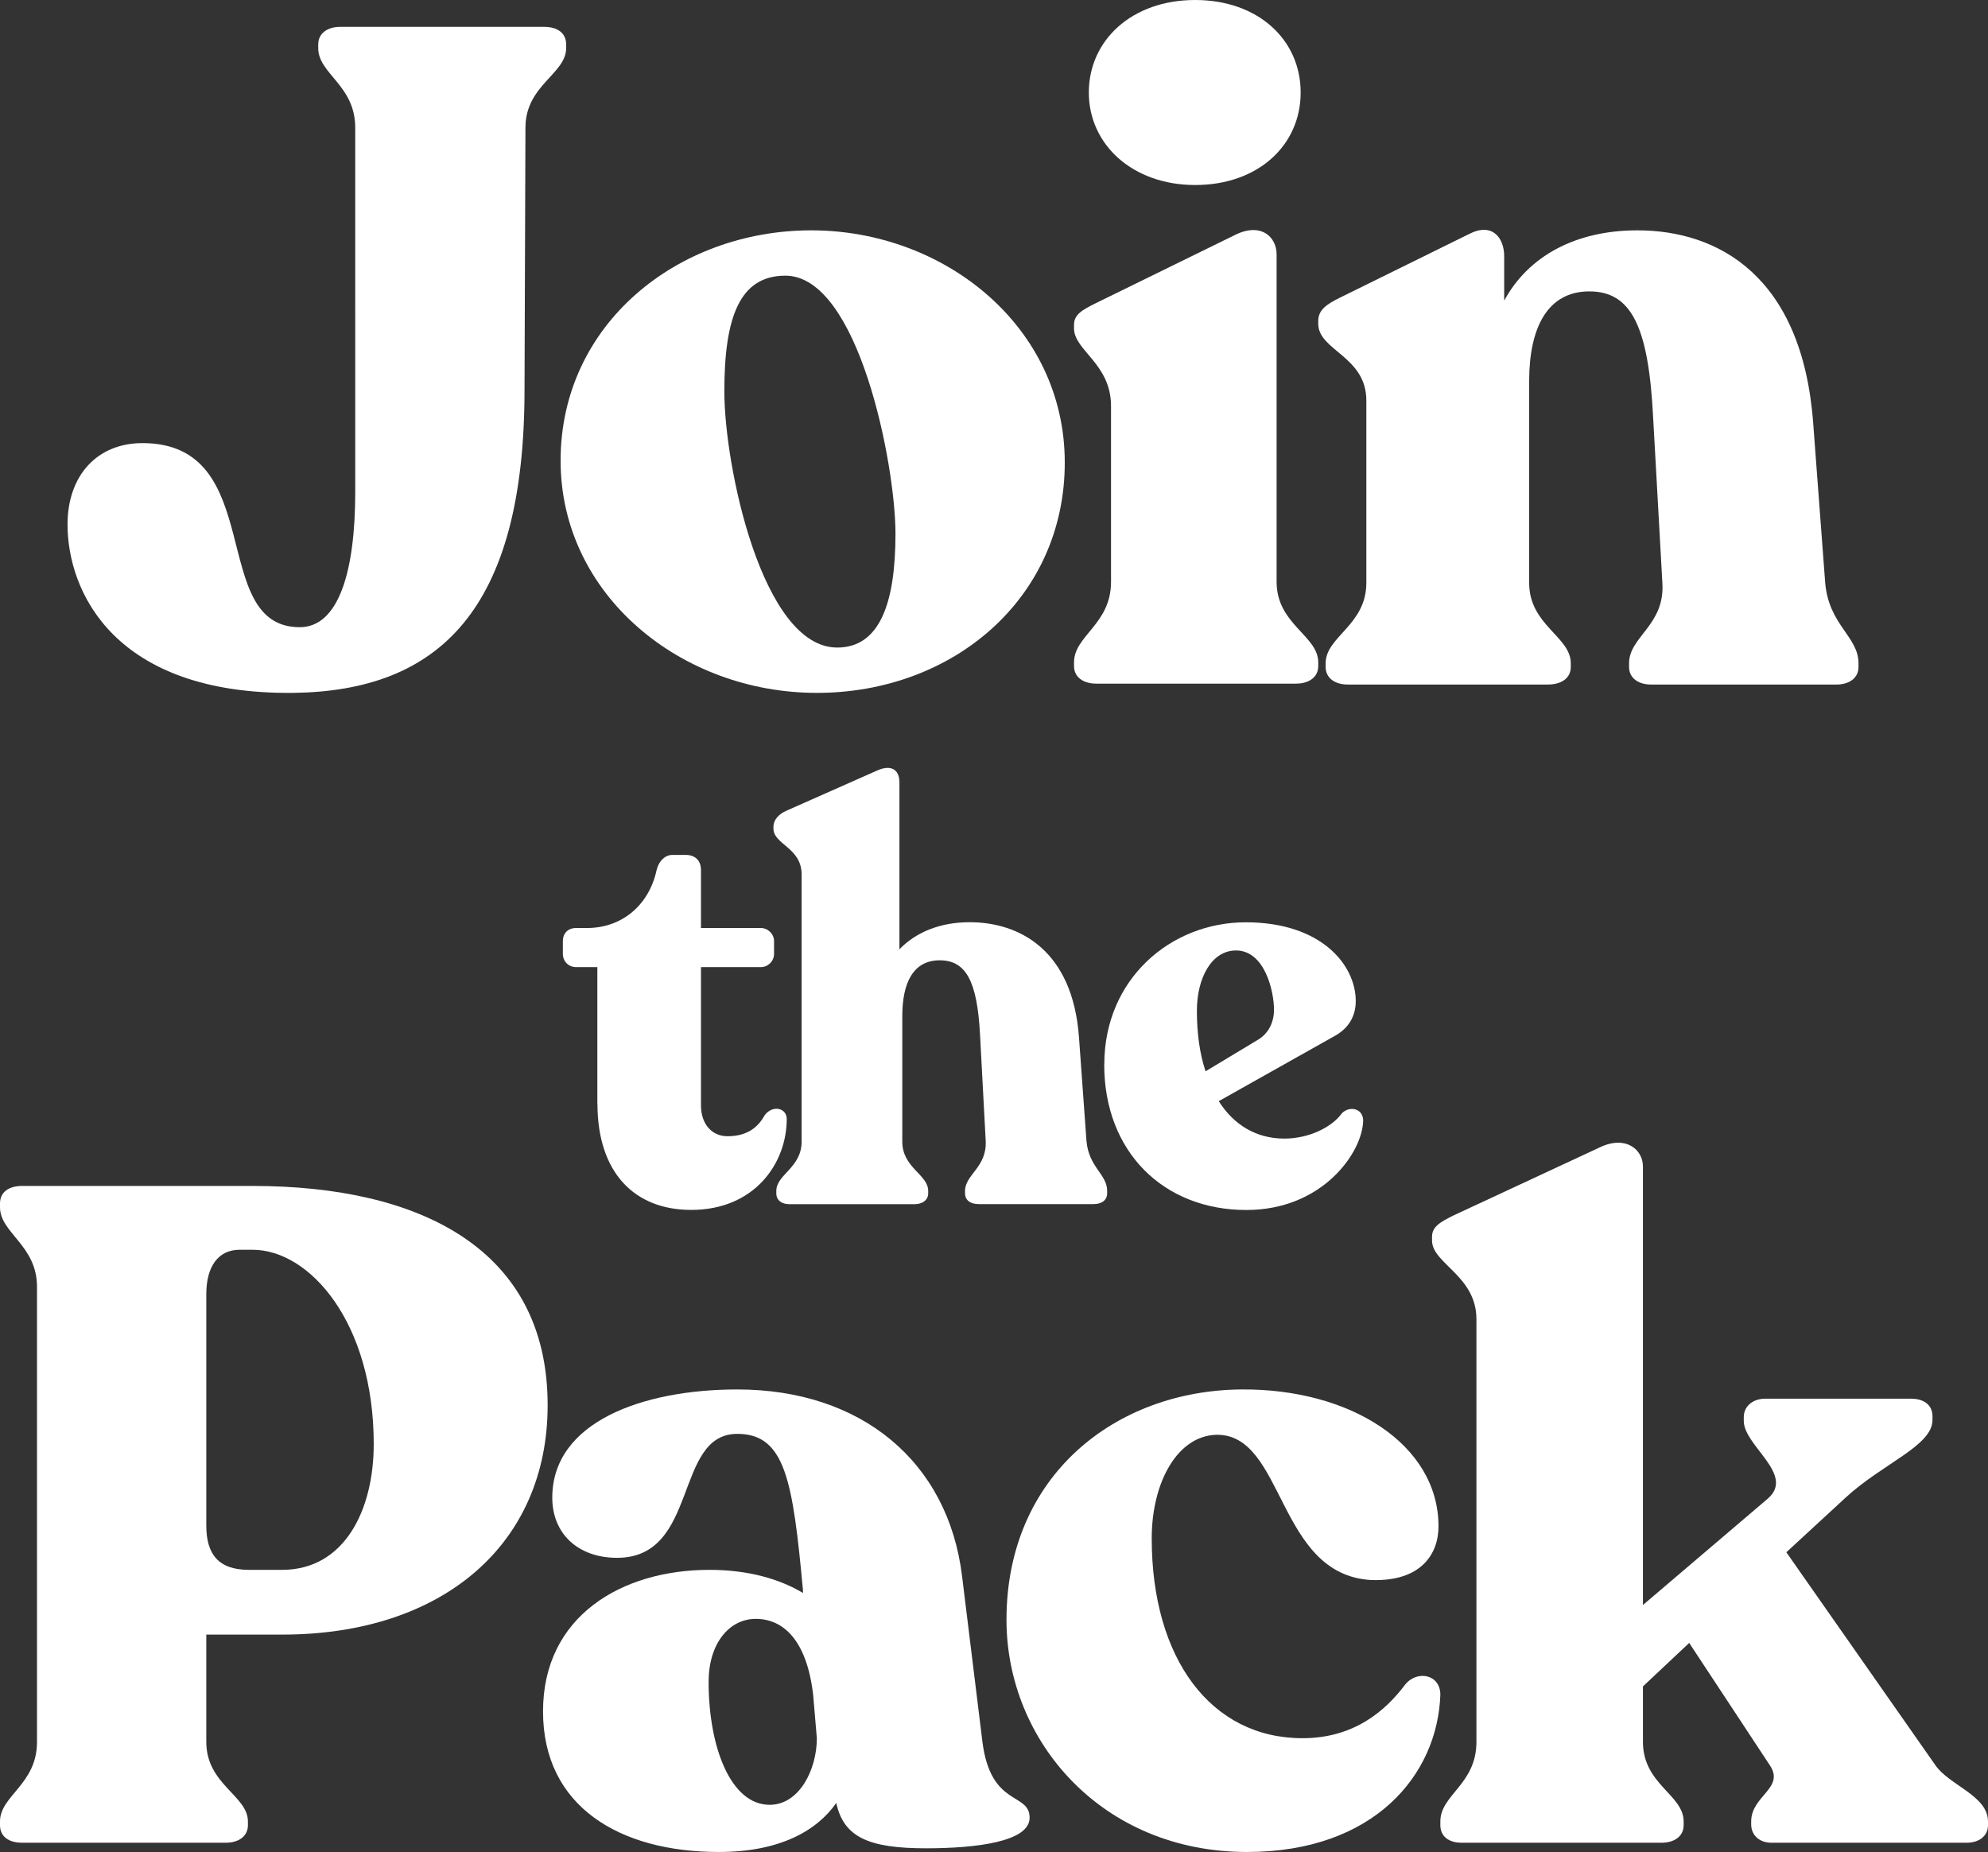
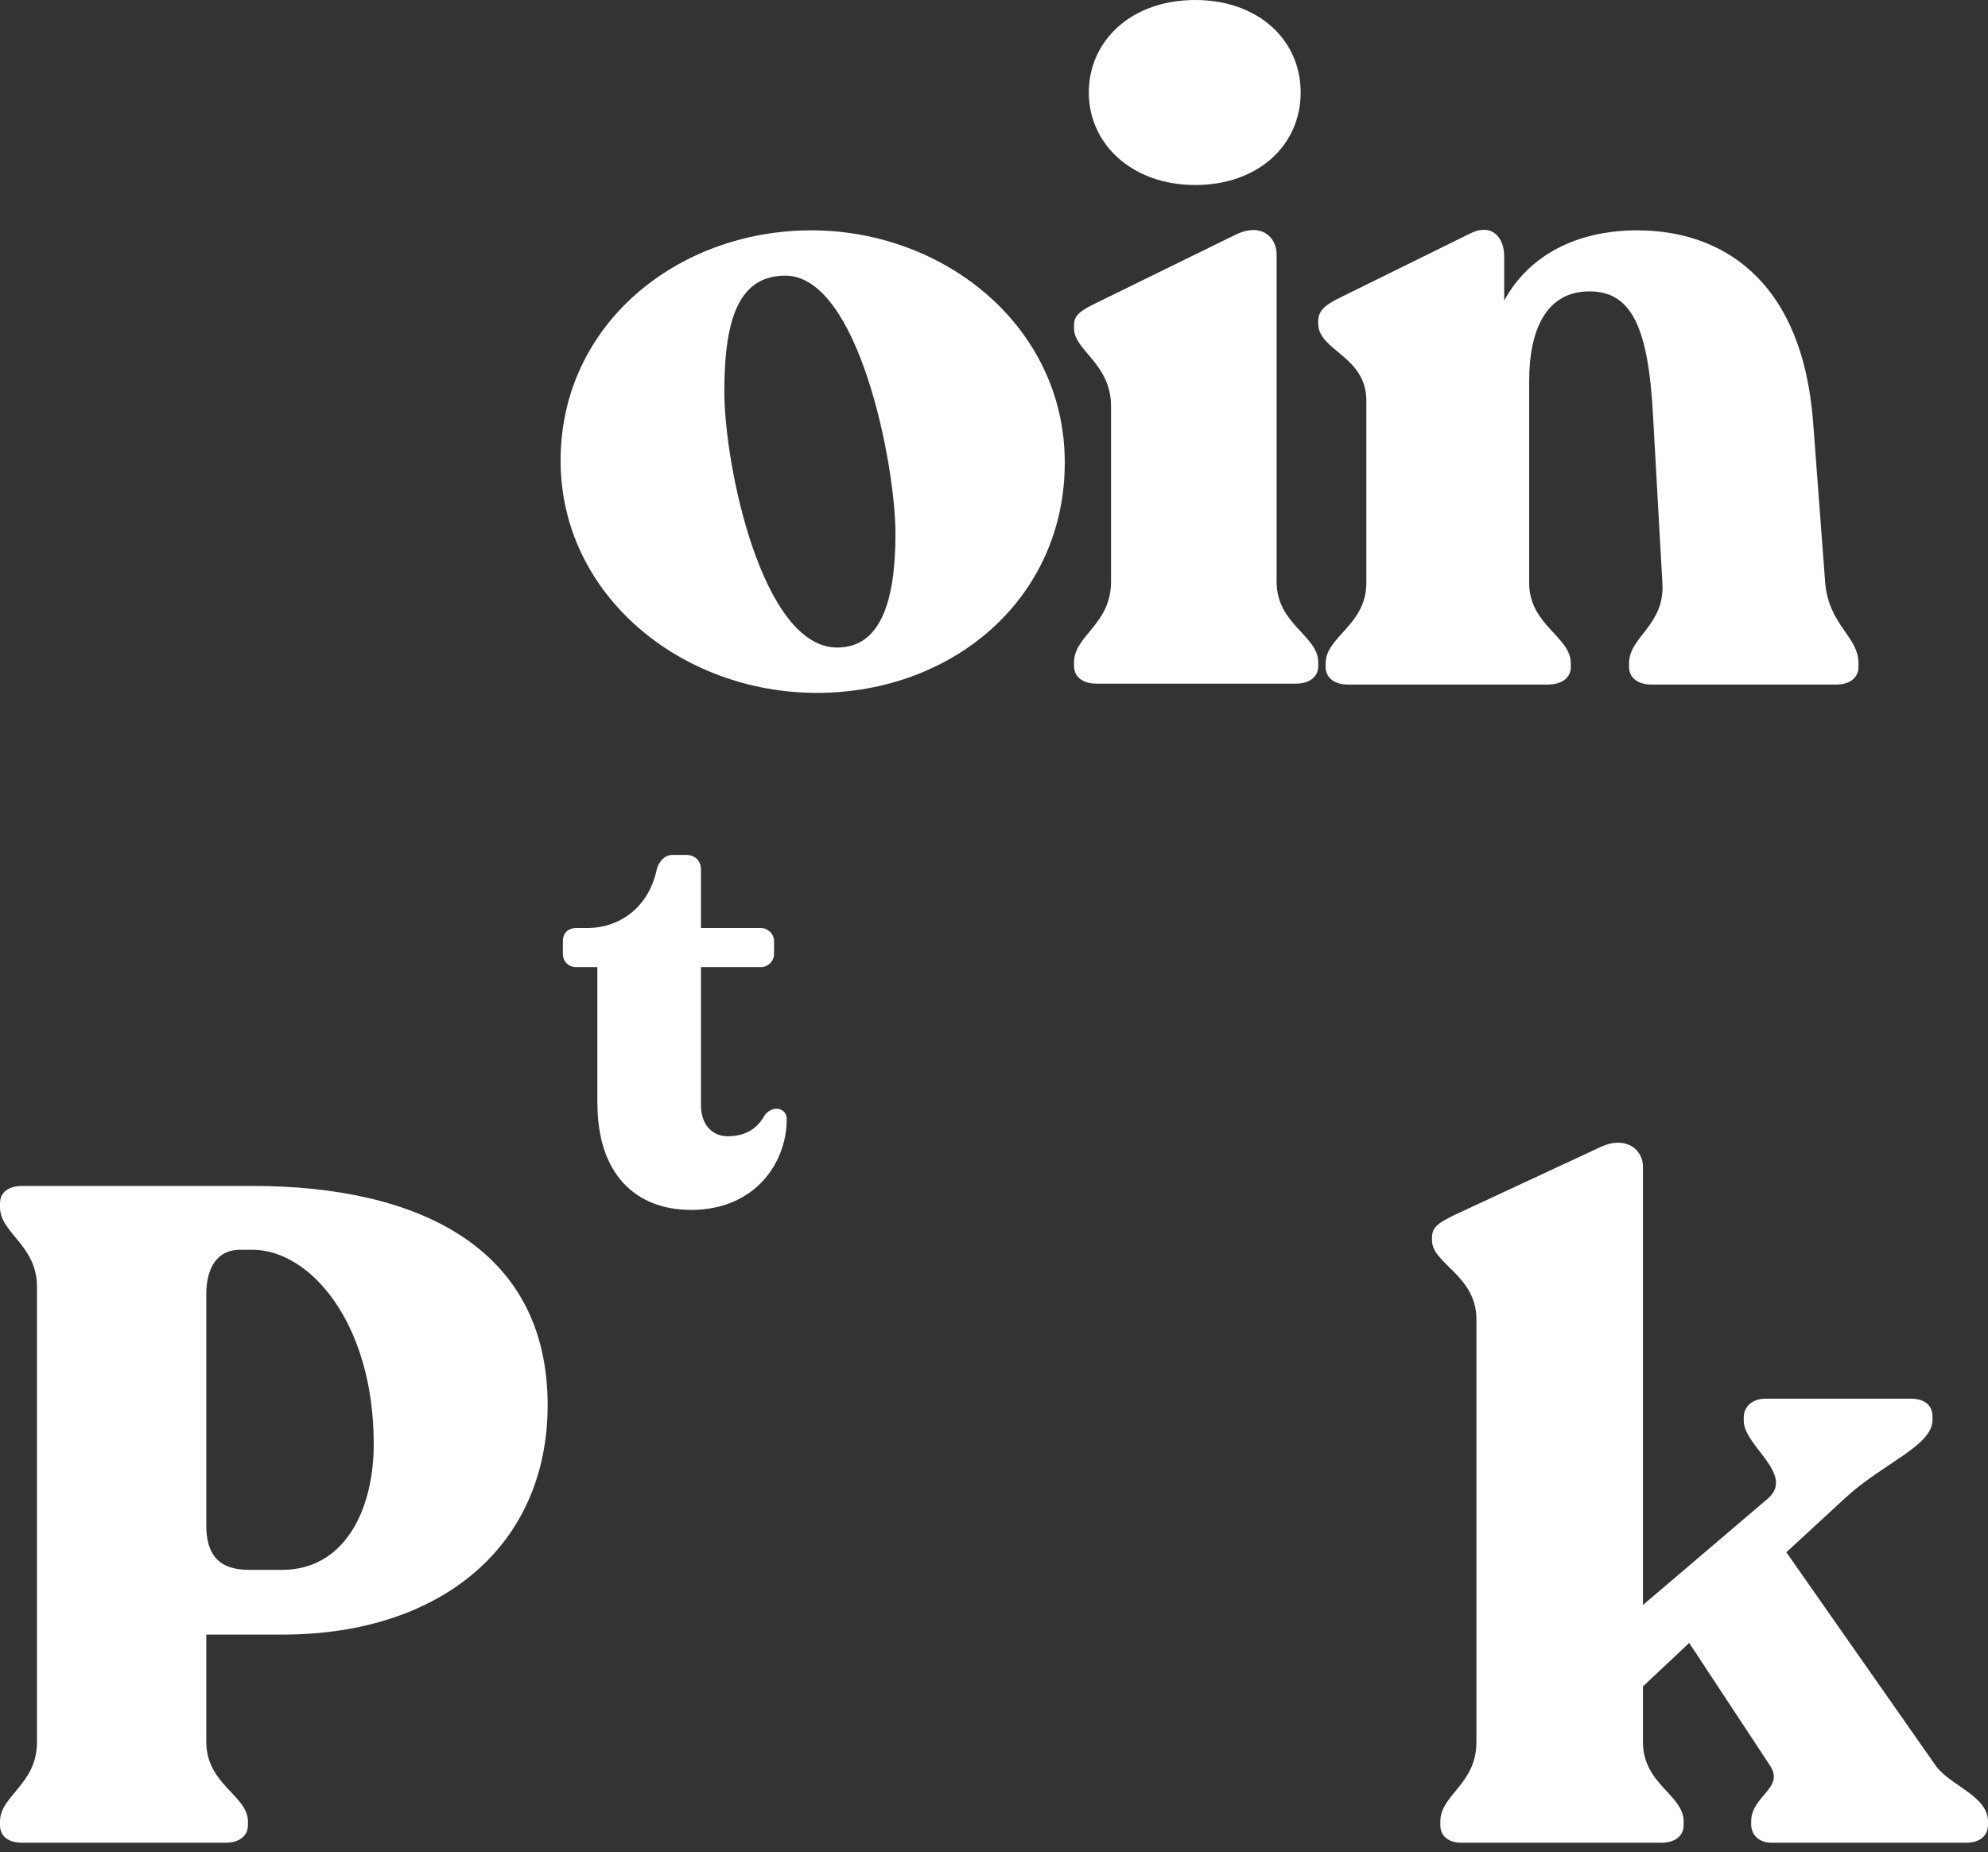
<svg xmlns="http://www.w3.org/2000/svg" id="Layer_2" data-name="Layer 2" viewBox="0 0 236.39 220.22">
  <rect x="0" y="0" width="236.39" height="220.22" fill="#333333" stroke="none" />
  <defs>
    <style>
      .cls-1 {
        fill: #fff;
      }
    </style>
  </defs>
  <g id="Layer_1-2" data-name="Layer 1">
    <g>
-       <path class="cls-1" d="M37.84,5.72v-.44c0-1.32,1.1-2.09,2.64-2.09h24.2c1.65,0,2.64.77,2.64,2.09v.44c0,3.08-4.84,4.4-4.84,9.46l-.11,31.13c0,26.29-10.23,35.86-27.5,36.08-21.34.22-26.84-12.1-26.84-20.02,0-5.83,3.52-9.68,8.91-9.68,14.96,0,7.7,21.89,18.7,21.89,4.62,0,6.6-6.6,6.6-16.06V15.18c0-5.06-4.4-6.38-4.4-9.46Z" />
      <path class="cls-1" d="M66.66,54.78c0-16.28,13.97-27.39,29.81-27.39s30.14,11.44,30.14,27.61-13.31,27.39-29.48,27.39-30.47-11.66-30.47-27.61ZM99.55,77c5.06,0,6.93-5.28,6.93-13.53s-4.4-30.69-13.09-30.69c-5.39,0-7.26,4.84-7.26,13.75s4.51,30.47,13.42,30.47Z" />
      <path class="cls-1" d="M127.71,79.2v-.44c0-3.19,4.4-4.51,4.4-9.57v-20.9c0-5.06-4.4-6.6-4.4-9.24v-.44c0-1.21.99-1.76,2.53-2.53l16.61-8.14c3.08-1.54,4.95.22,4.95,2.31v38.94c0,5.06,4.95,6.38,4.95,9.57v.44c0,1.32-1.1,2.09-2.64,2.09h-23.76c-1.54,0-2.64-.77-2.64-2.09Z" />
      <path class="cls-1" d="M142.12,0c7.48,0,12.54,4.73,12.54,11s-5.06,11-12.54,11-12.65-4.84-12.65-11,5.06-11,12.65-11Z" />
      <path class="cls-1" d="M193.71,79.31v-.44c0-3.19,4.29-4.51,3.96-9.57l-1.1-19.69c-.55-10.89-2.64-14.96-7.59-14.96s-7.15,4.29-7.15,10.67v23.98c0,5.06,4.95,6.38,4.95,9.57v.44c0,1.32-1.1,2.09-2.75,2.09h-23.76c-1.54,0-2.64-.77-2.64-2.09v-.44c0-3.19,4.84-4.51,4.84-9.57v-21.67c0-5.28-5.72-5.94-5.72-9.13v-.33c0-1.32.99-1.98,2.53-2.75l15.4-7.59c2.75-1.43,4.18.44,4.18,2.64v5.28c2.86-5.28,8.47-8.36,15.84-8.36,9.57,0,19.58,5.39,20.9,22.88l1.43,19.03c.44,5.06,3.96,6.38,3.96,9.57v.44c0,1.32-1.1,2.09-2.64,2.09h-22c-1.54,0-2.64-.77-2.64-2.09Z" />
      <path class="cls-1" d="M71.03,131.22v-16.22h-2.53c-.89,0-1.57-.68-1.57-1.57v-1.51c0-.96.62-1.57,1.57-1.57h1.3c4.17,0,7.39-2.74,8.28-6.91.27-1.09,1.03-1.78,1.85-1.78h1.64c1.09,0,1.78.68,1.78,1.78v6.91h7.12c.82,0,1.57.68,1.57,1.57v1.51c0,.89-.75,1.57-1.57,1.57h-7.12v16.42c0,2.33,1.37,3.69,3.15,3.69,2.6,0,3.76-1.3,4.45-2.53.96-1.23,2.6-.82,2.6.48,0,5.27-3.83,10.81-11.36,10.81-6.71,0-11.15-4.38-11.15-12.66Z" />
-       <path class="cls-1" d="M114.75,141.9v-.27c0-1.98,2.6-2.8,2.46-5.95l-.68-12.73c-.34-6.23-1.64-8.76-4.79-8.76s-4.45,2.67-4.45,6.64v14.91c0,3.15,3.08,3.9,3.08,5.88v.27c0,.82-.68,1.3-1.64,1.3h-14.85c-.96,0-1.57-.48-1.57-1.3v-.27c0-1.98,3.01-2.74,3.01-5.88v-31.75c0-3.22-3.35-3.56-3.35-5.47v-.21c0-.82.62-1.51,1.57-1.92l10.81-4.79c1.57-.68,2.6-.14,2.6,1.44v19.84c1.98-2.05,4.86-3.22,8.35-3.22,5.95,0,12.25,3.35,13,13.68l.89,12.32c.27,3.15,2.46,3.97,2.46,5.95v.27c0,.82-.62,1.3-1.64,1.3h-13.62c-1.03,0-1.64-.48-1.64-1.3Z" />
-       <path class="cls-1" d="M131.31,126.57c0-10.13,7.87-16.9,16.83-16.9s13.07,5.06,13.07,9.37c0,2.05-1.09,3.42-2.67,4.24l-13.62,7.66c1.78,2.81,4.45,4.45,7.8,4.45,2.94,0,5.68-1.37,6.84-3.01.96-.96,2.6-.55,2.53.96-.14,3.76-4.86,10.54-13.89,10.54-9.85,0-16.9-6.91-16.9-17.31ZM143.35,127.39l6.36-3.83c1.16-.75,1.78-2.05,1.78-3.49,0-2.19-1.09-7.05-4.52-7.05-2.87,0-4.65,3.22-4.65,7.18,0,2.67.34,5.13,1.03,7.18Z" />
      <path class="cls-1" d="M0,217.03v-.44c0-3.08,4.4-4.4,4.4-9.46v-54.12c0-4.95-4.4-6.38-4.4-9.46v-.44c0-1.32.99-2.09,2.64-2.09h27.39c19.91,0,35.09,7.48,35.09,26.07,0,16.5-12.43,27.28-31.57,27.28h-9.02v12.76c0,5.06,4.95,6.38,4.95,9.46v.44c0,1.32-1.1,2.09-2.64,2.09H2.64c-1.65,0-2.64-.77-2.64-2.09ZM29.59,186.67h3.96c7.37,0,10.89-7.04,10.89-14.96,0-14.41-7.59-23.1-14.41-23.1h-1.54c-2.53,0-3.96,1.98-3.96,5.28v27.5c0,3.41,1.43,5.28,5.06,5.28Z" />
-       <path class="cls-1" d="M99.44,214.39c-2.31,3.3-6.71,5.83-13.97,5.83-11.77,0-20.9-5.39-20.9-16.72s9.35-16.83,19.8-16.83c4.62,0,8.36,1.1,11.11,2.75v-.33c-1.21-12.98-2.09-18.59-7.81-18.59-7.59,0-4.51,14.74-14.3,14.74-4.62,0-7.7-2.86-7.7-7.15,0-9.02,10.78-12.87,22-12.87,14.74,0,25.08,8.58,26.73,22.22l2.42,19.69c.99,7.81,5.61,5.94,5.61,9.02,0,2.86-6.38,3.63-12.32,3.63-6.82,0-9.79-1.32-10.67-5.39ZM91.52,214.61c3.52,0,5.61-4.18,5.61-7.92l-.44-5.17c-.77-6.6-3.63-9.02-6.82-9.02s-5.61,2.97-5.61,7.48c0,7.81,2.64,14.63,7.26,14.63Z" />
-       <path class="cls-1" d="M119.68,192.61c0-17.16,12.98-27.28,27.94-27.39,12.87-.11,23.43,6.49,23.43,16.28,0,3.3-2.09,6.6-8.03,6.38-11.22-.66-10.23-17.38-18.37-17.27-4.62.11-7.7,5.61-7.7,12.32,0,14.3,7.04,23.76,17.93,23.76,6.16,0,9.9-3.3,12.21-6.38,1.43-1.76,4.18-1.21,4.18,1.21-.33,9.57-7.92,18.7-22.99,18.7-17.27,0-28.6-13.2-28.6-27.61Z" />
      <path class="cls-1" d="M208.23,216.92v-.33c0-3.08,4.07-3.96,2.2-6.71l-9.57-14.52-5.5,5.17v6.6c0,5.06,4.84,6.27,4.84,9.46v.44c0,1.32-1.1,2.09-2.64,2.09h-23.76c-1.54,0-2.53-.77-2.53-2.09v-.44c0-3.19,4.29-4.4,4.29-9.46v-50.27c0-5.17-5.28-6.6-5.28-9.35v-.44c0-1.21.99-1.76,2.53-2.53l17.49-8.14c3.08-1.43,5.06.33,5.06,2.31v52.14l14.85-12.65c3.3-2.86-2.86-6.27-2.86-9.24v-.44c0-1.32,1.1-2.2,2.53-2.2h17.38c1.54,0,2.53.77,2.53,2.09v.44c0,3.08-5.94,5.17-10.34,9.24l-7.04,6.49,17.71,25.3c1.65,2.42,6.27,3.63,6.27,6.71v.44c0,1.32-1.1,2.09-2.53,2.09h-23.21c-1.43,0-2.42-.88-2.42-2.2Z" />
    </g>
  </g>
</svg>